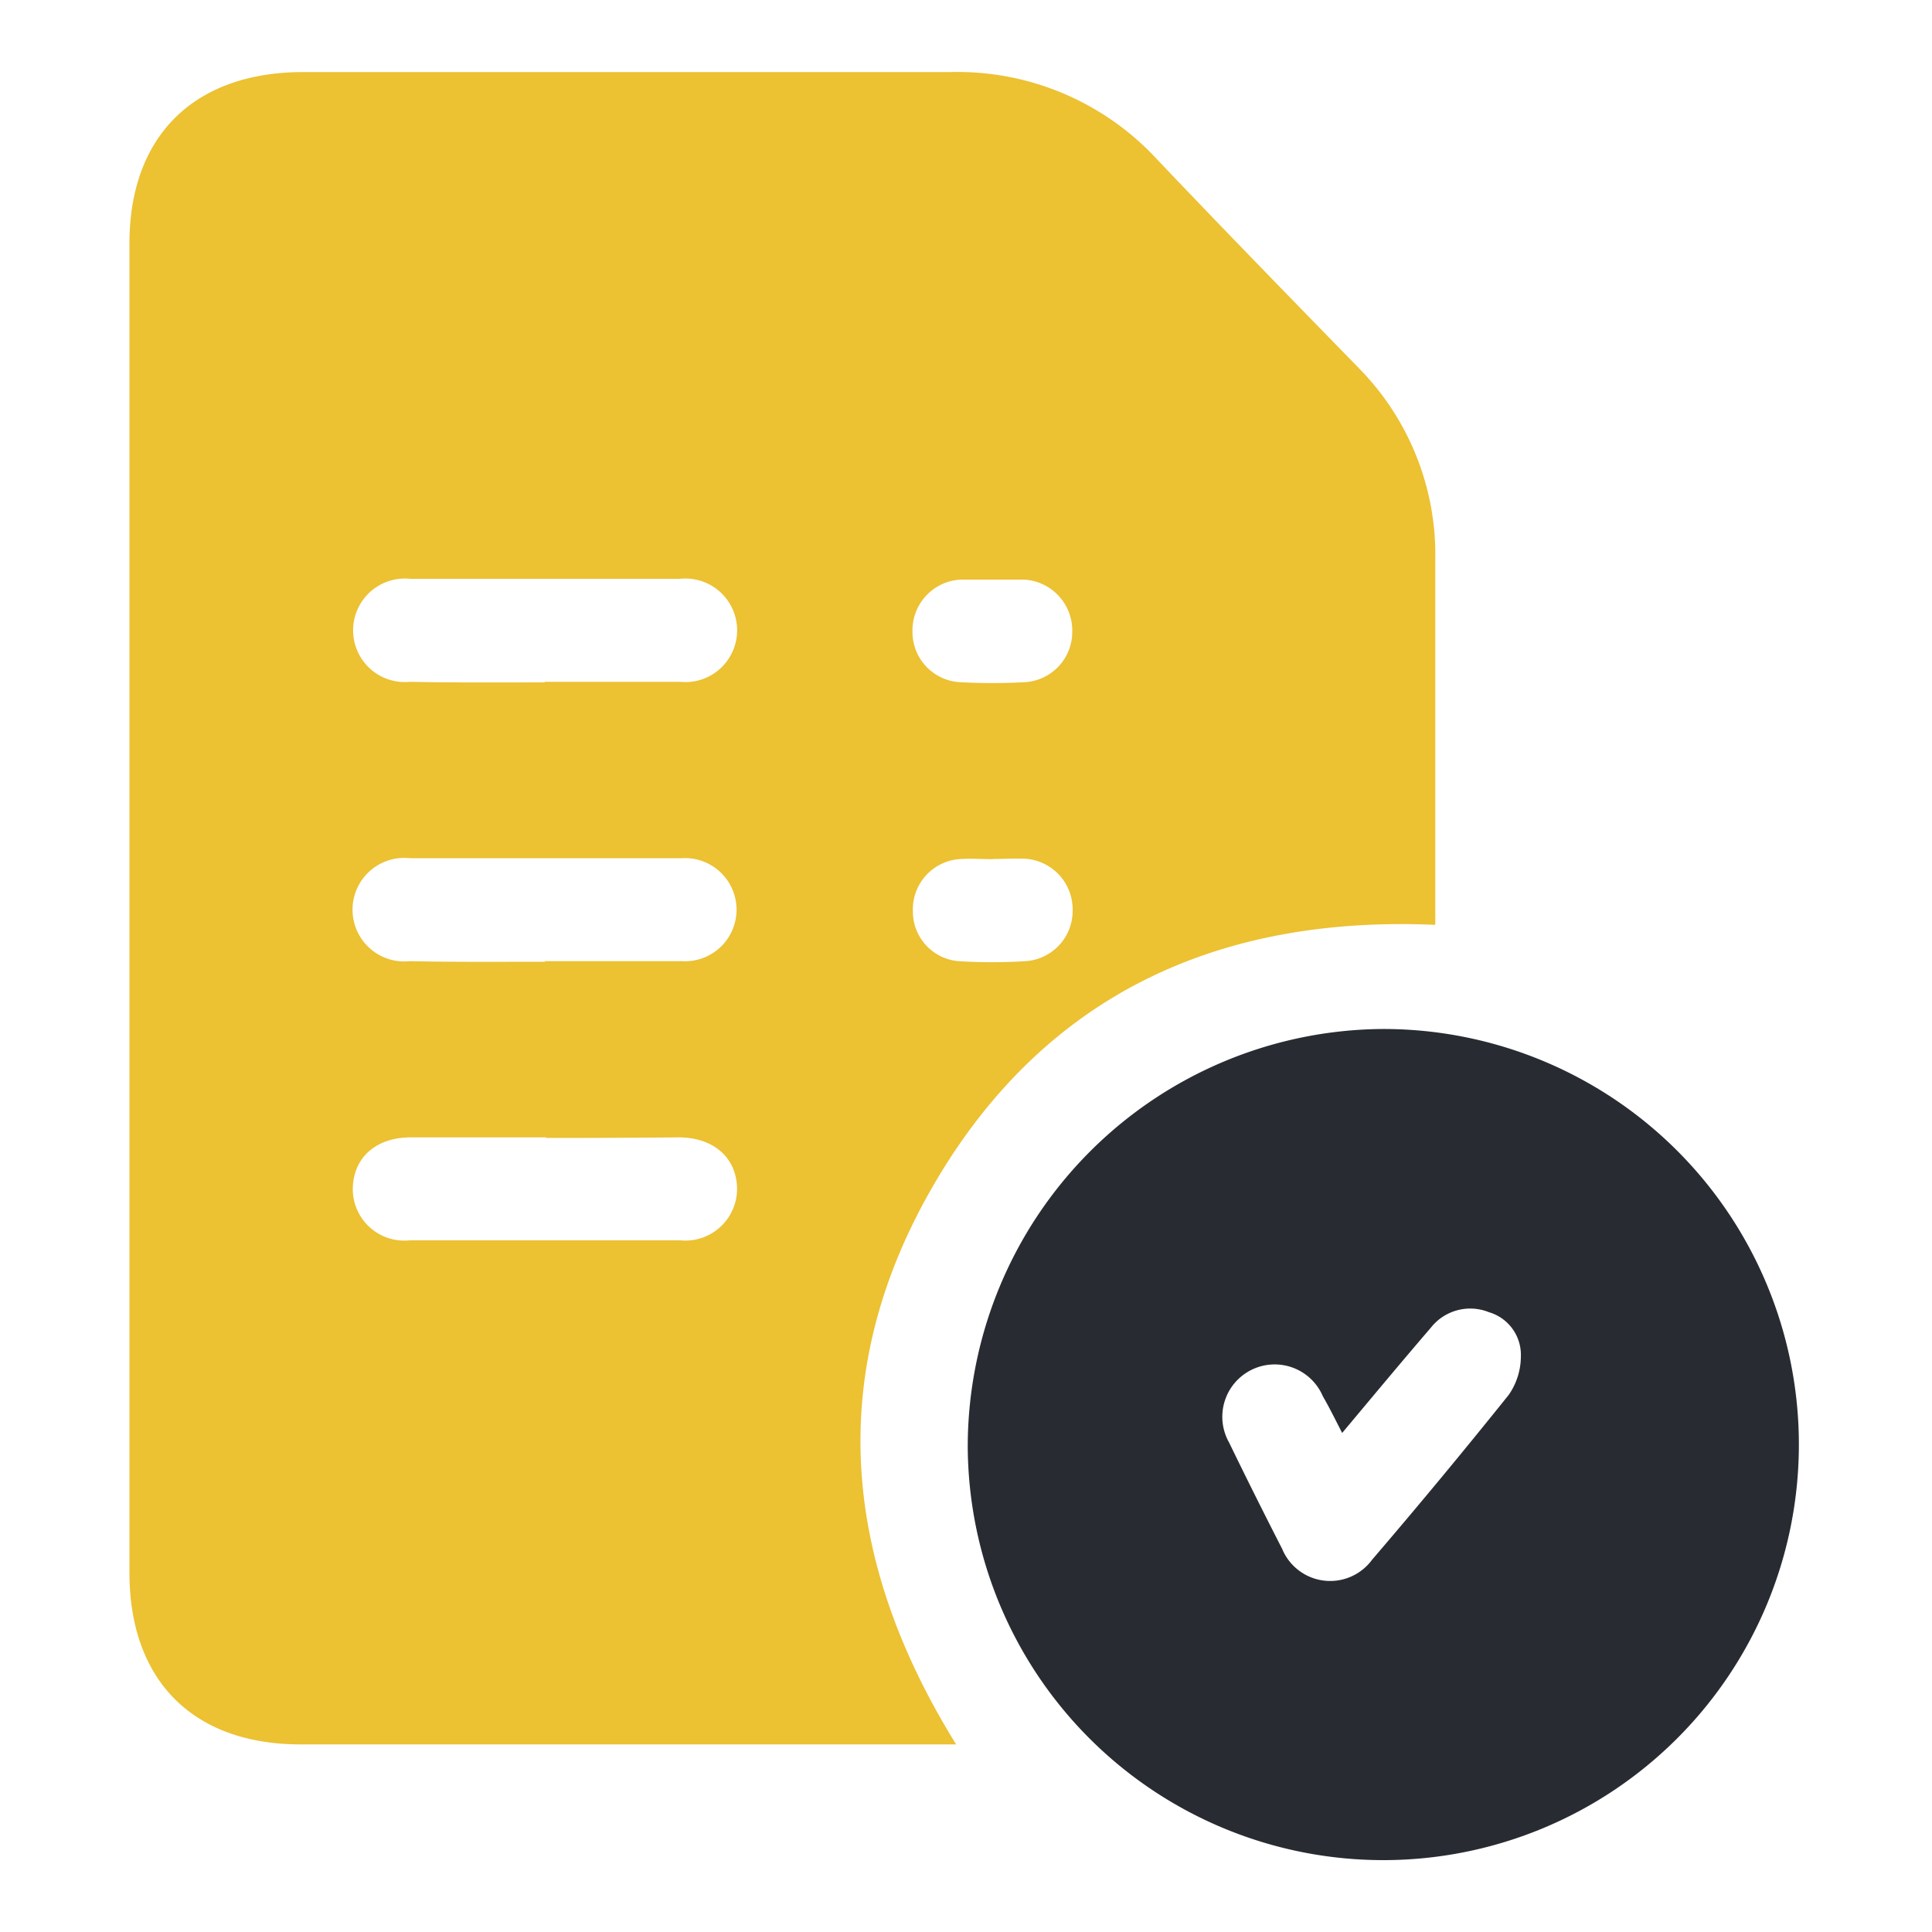
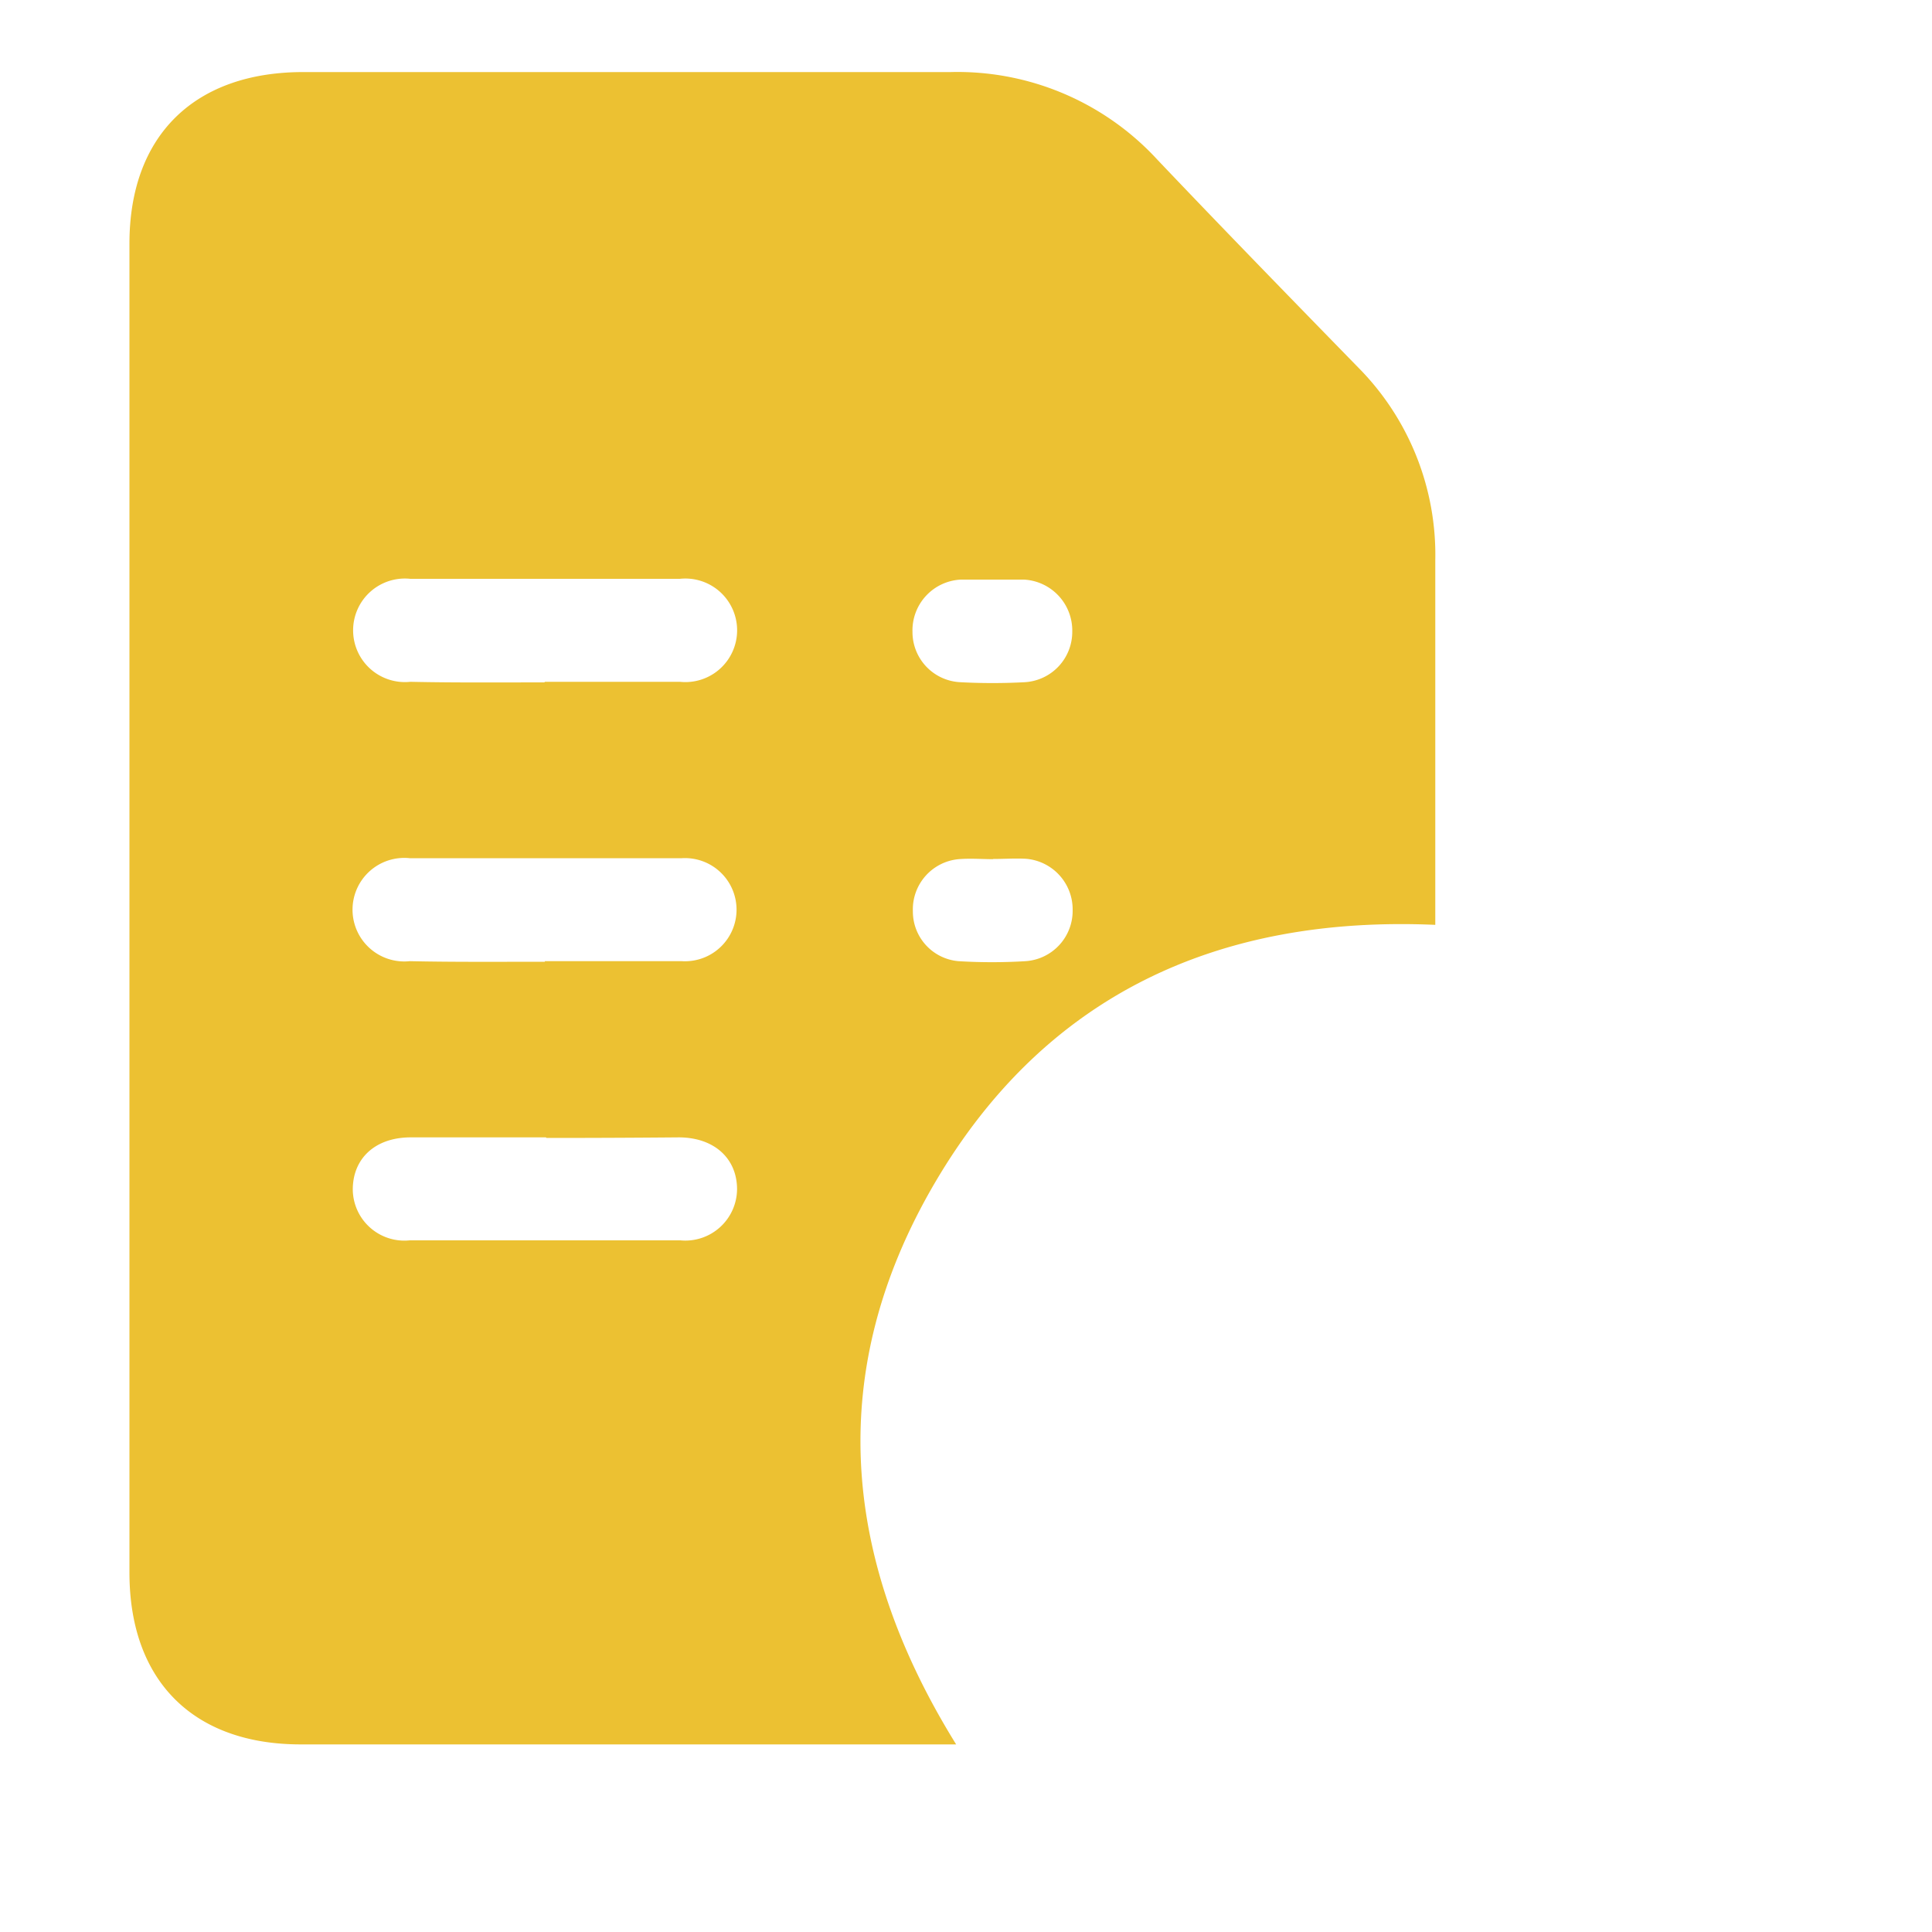
<svg xmlns="http://www.w3.org/2000/svg" id="Layer_1" data-name="Layer 1" viewBox="0 0 100 100">
  <defs>
    <style>.cls-1{fill:#ecc132;}.cls-2{fill:#282c32;}</style>
  </defs>
  <path class="cls-1" d="M49.49,90.29H15.54C10,90.28,6.71,87,6.7,81.42V12.61c0-5.58,3.35-8.88,9-8.88,11.17,0,22.34,0,33.5,0A14.06,14.06,0,0,1,59.91,8.27c3.43,3.61,6.91,7.18,10.38,10.74a13.77,13.77,0,0,1,4,10c0,5.9,0,11.81,0,17.71v1.15c-11.24-.49-20.2,3.63-25.9,13.35S43.53,80.68,49.49,90.29Zm-21.3-55h7a2.68,2.68,0,1,0,0-5.33q-7,0-13.95,0a2.68,2.68,0,1,0,0,5.33C23.54,35.34,25.86,35.32,28.19,35.32Zm0,14.46c2.37,0,4.73,0,7.1,0a2.67,2.67,0,1,0,0-5.33q-7.05,0-14.08,0a2.68,2.68,0,1,0,0,5.33C23.56,49.8,25.89,49.78,28.21,49.78Zm.07,9.12c-2.32,0-4.65,0-7,0-1.84,0-3,1.09-3,2.7a2.67,2.67,0,0,0,2.95,2.63q7,0,14,0a2.68,2.68,0,0,0,2.94-2.64c0-1.6-1.18-2.68-3-2.69C32.85,58.89,30.57,58.9,28.28,58.9ZM51.42,30c-.56,0-1.12,0-1.68,0a2.63,2.63,0,0,0-2.51,2.7,2.6,2.6,0,0,0,2.46,2.61,31.38,31.38,0,0,0,3.36,0,2.61,2.61,0,0,0,2.45-2.62A2.64,2.64,0,0,0,53,30C52.46,30,51.94,30,51.42,30Zm0,14.47c-.6,0-1.2-.05-1.8,0a2.61,2.61,0,0,0-2.37,2.69,2.58,2.58,0,0,0,2.36,2.59,28.7,28.7,0,0,0,3.47,0,2.61,2.61,0,0,0,2.44-2.64,2.63,2.63,0,0,0-2.42-2.66C52.53,44.42,52,44.46,51.4,44.46Z" />
-   <path class="cls-2" d="M71.57,53.26A21.51,21.51,0,1,1,50.09,74.85,21.63,21.63,0,0,1,71.57,53.26Zm-2.1,20.91c-.39-.76-.67-1.33-1-1.9a2.71,2.71,0,1,0-4.85,2.4q1.34,2.76,2.74,5.49a2.69,2.69,0,0,0,4.66.57q3.6-4.2,7.07-8.53a3.51,3.51,0,0,0,.63-2,2.3,2.3,0,0,0-1.65-2.28,2.59,2.59,0,0,0-3,.79C72.54,70.49,71.06,72.27,69.47,74.17Z" />
</svg>